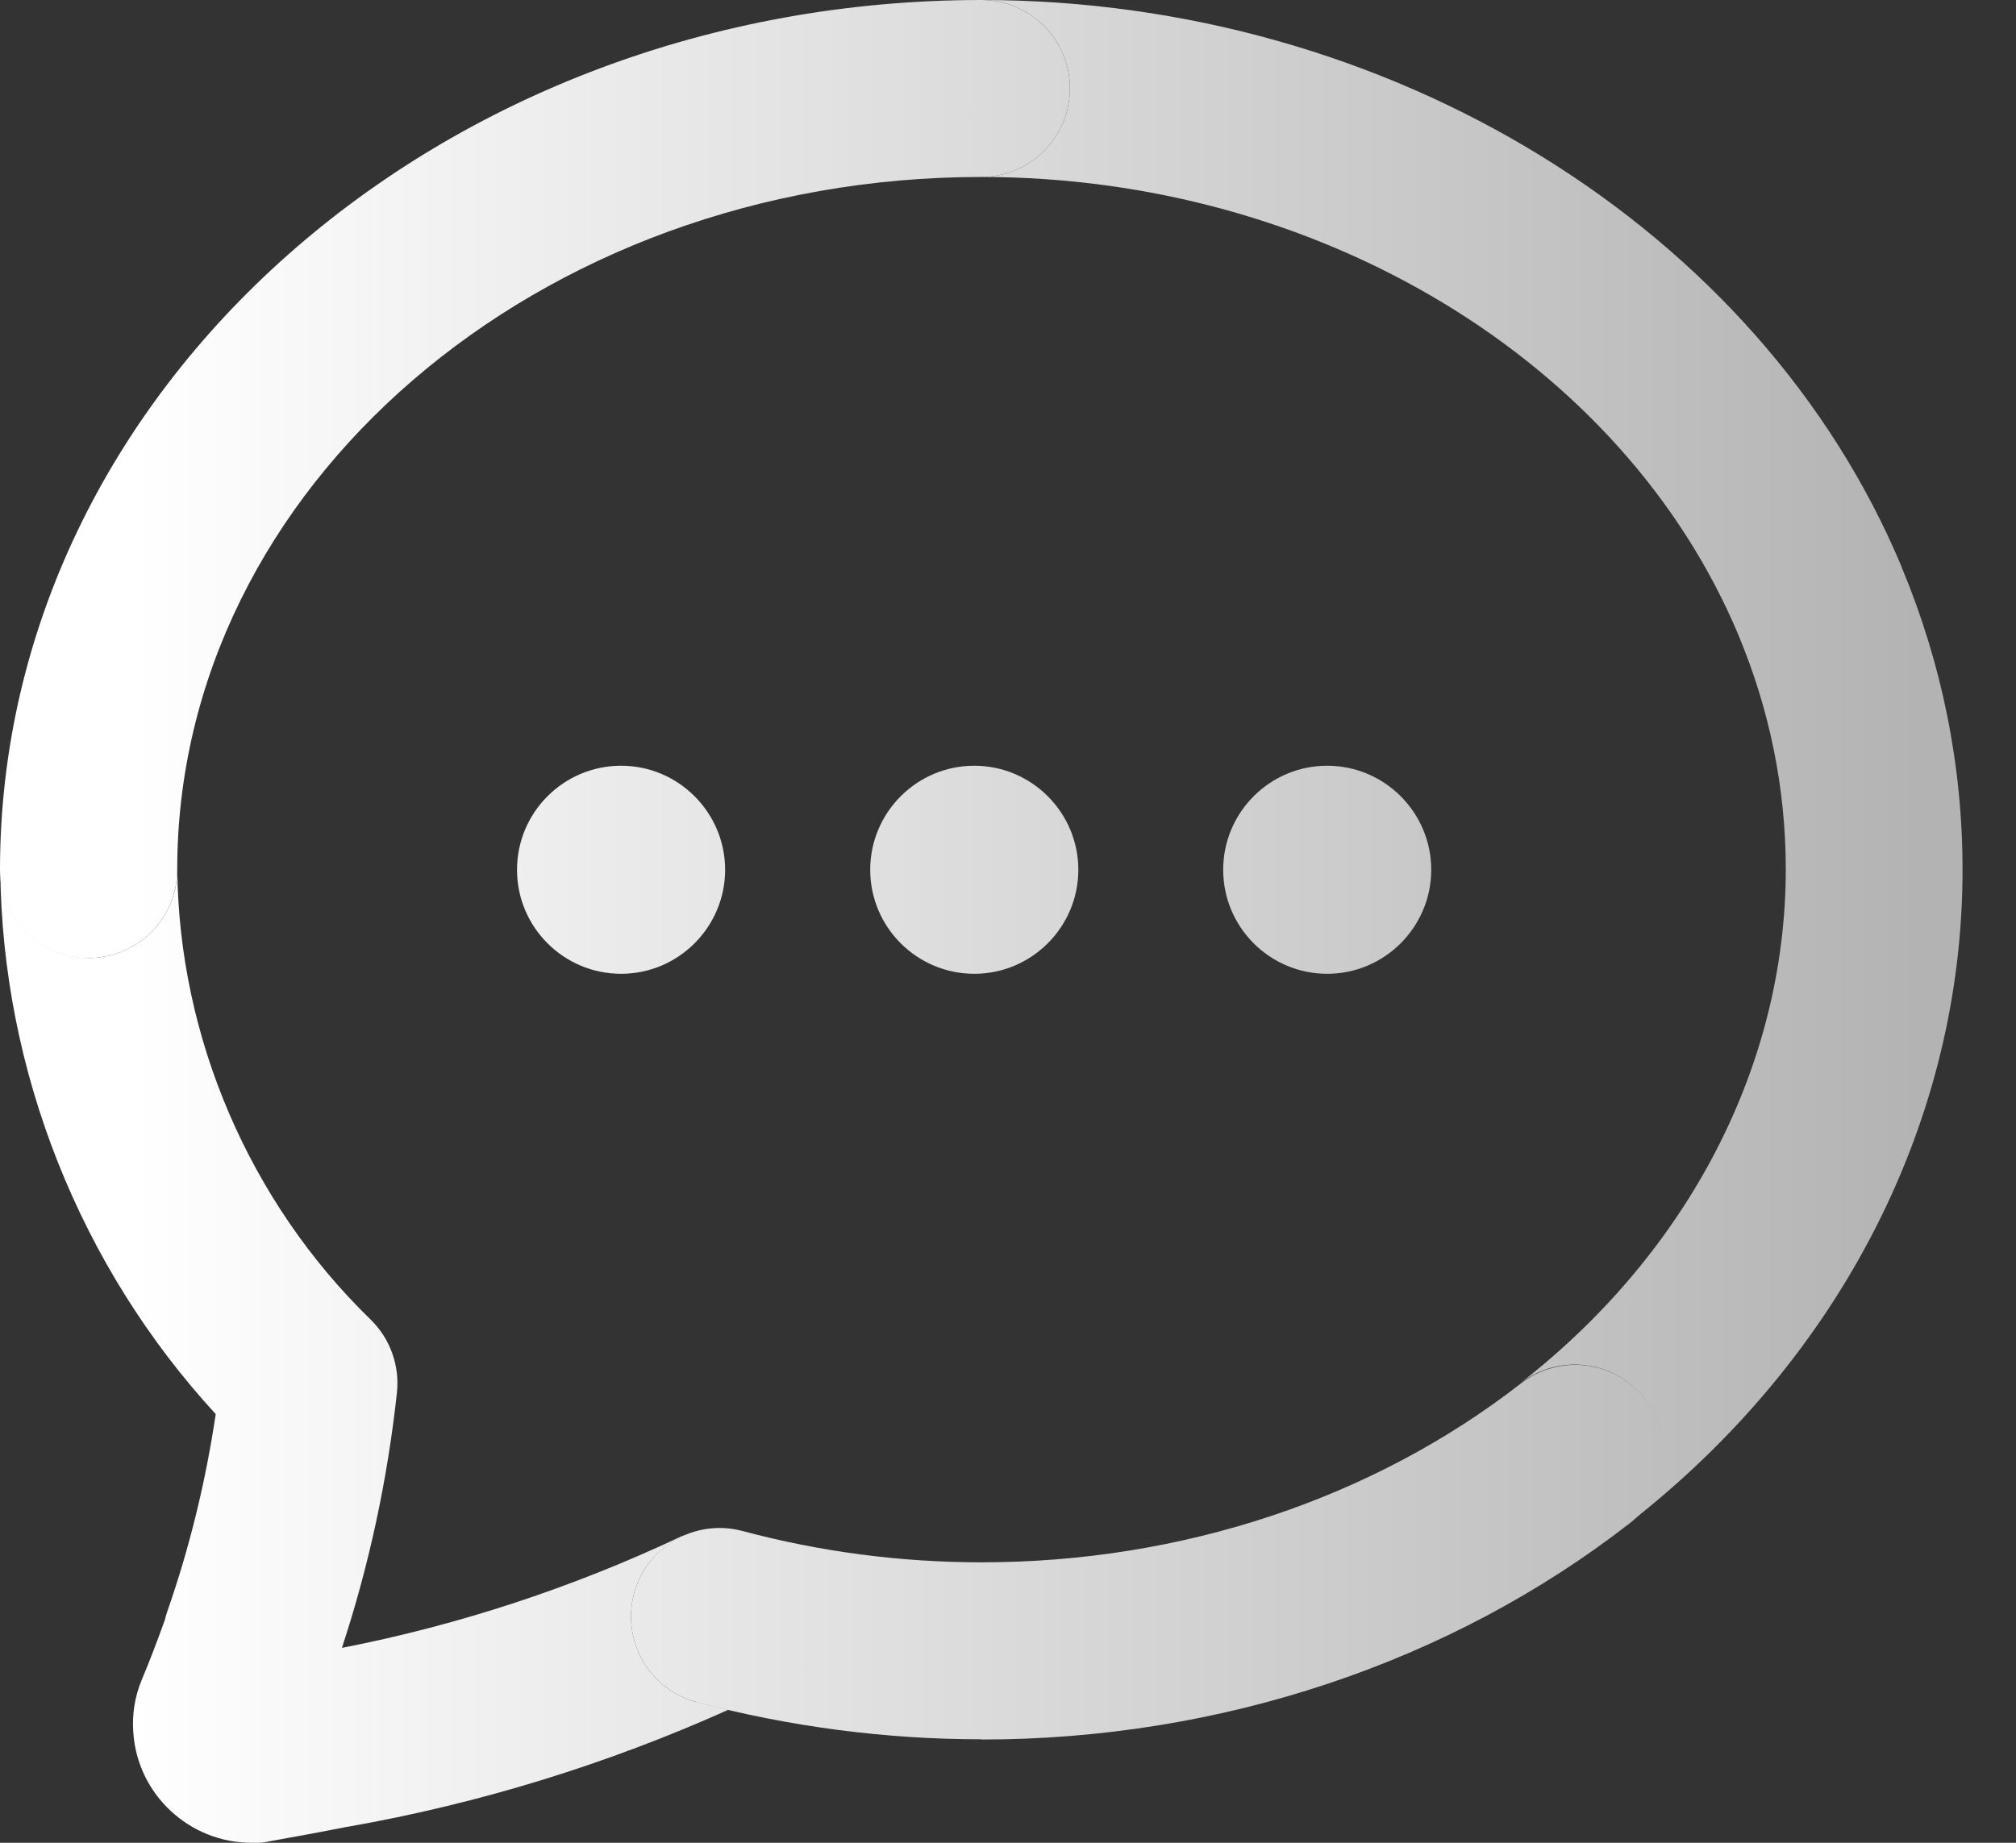
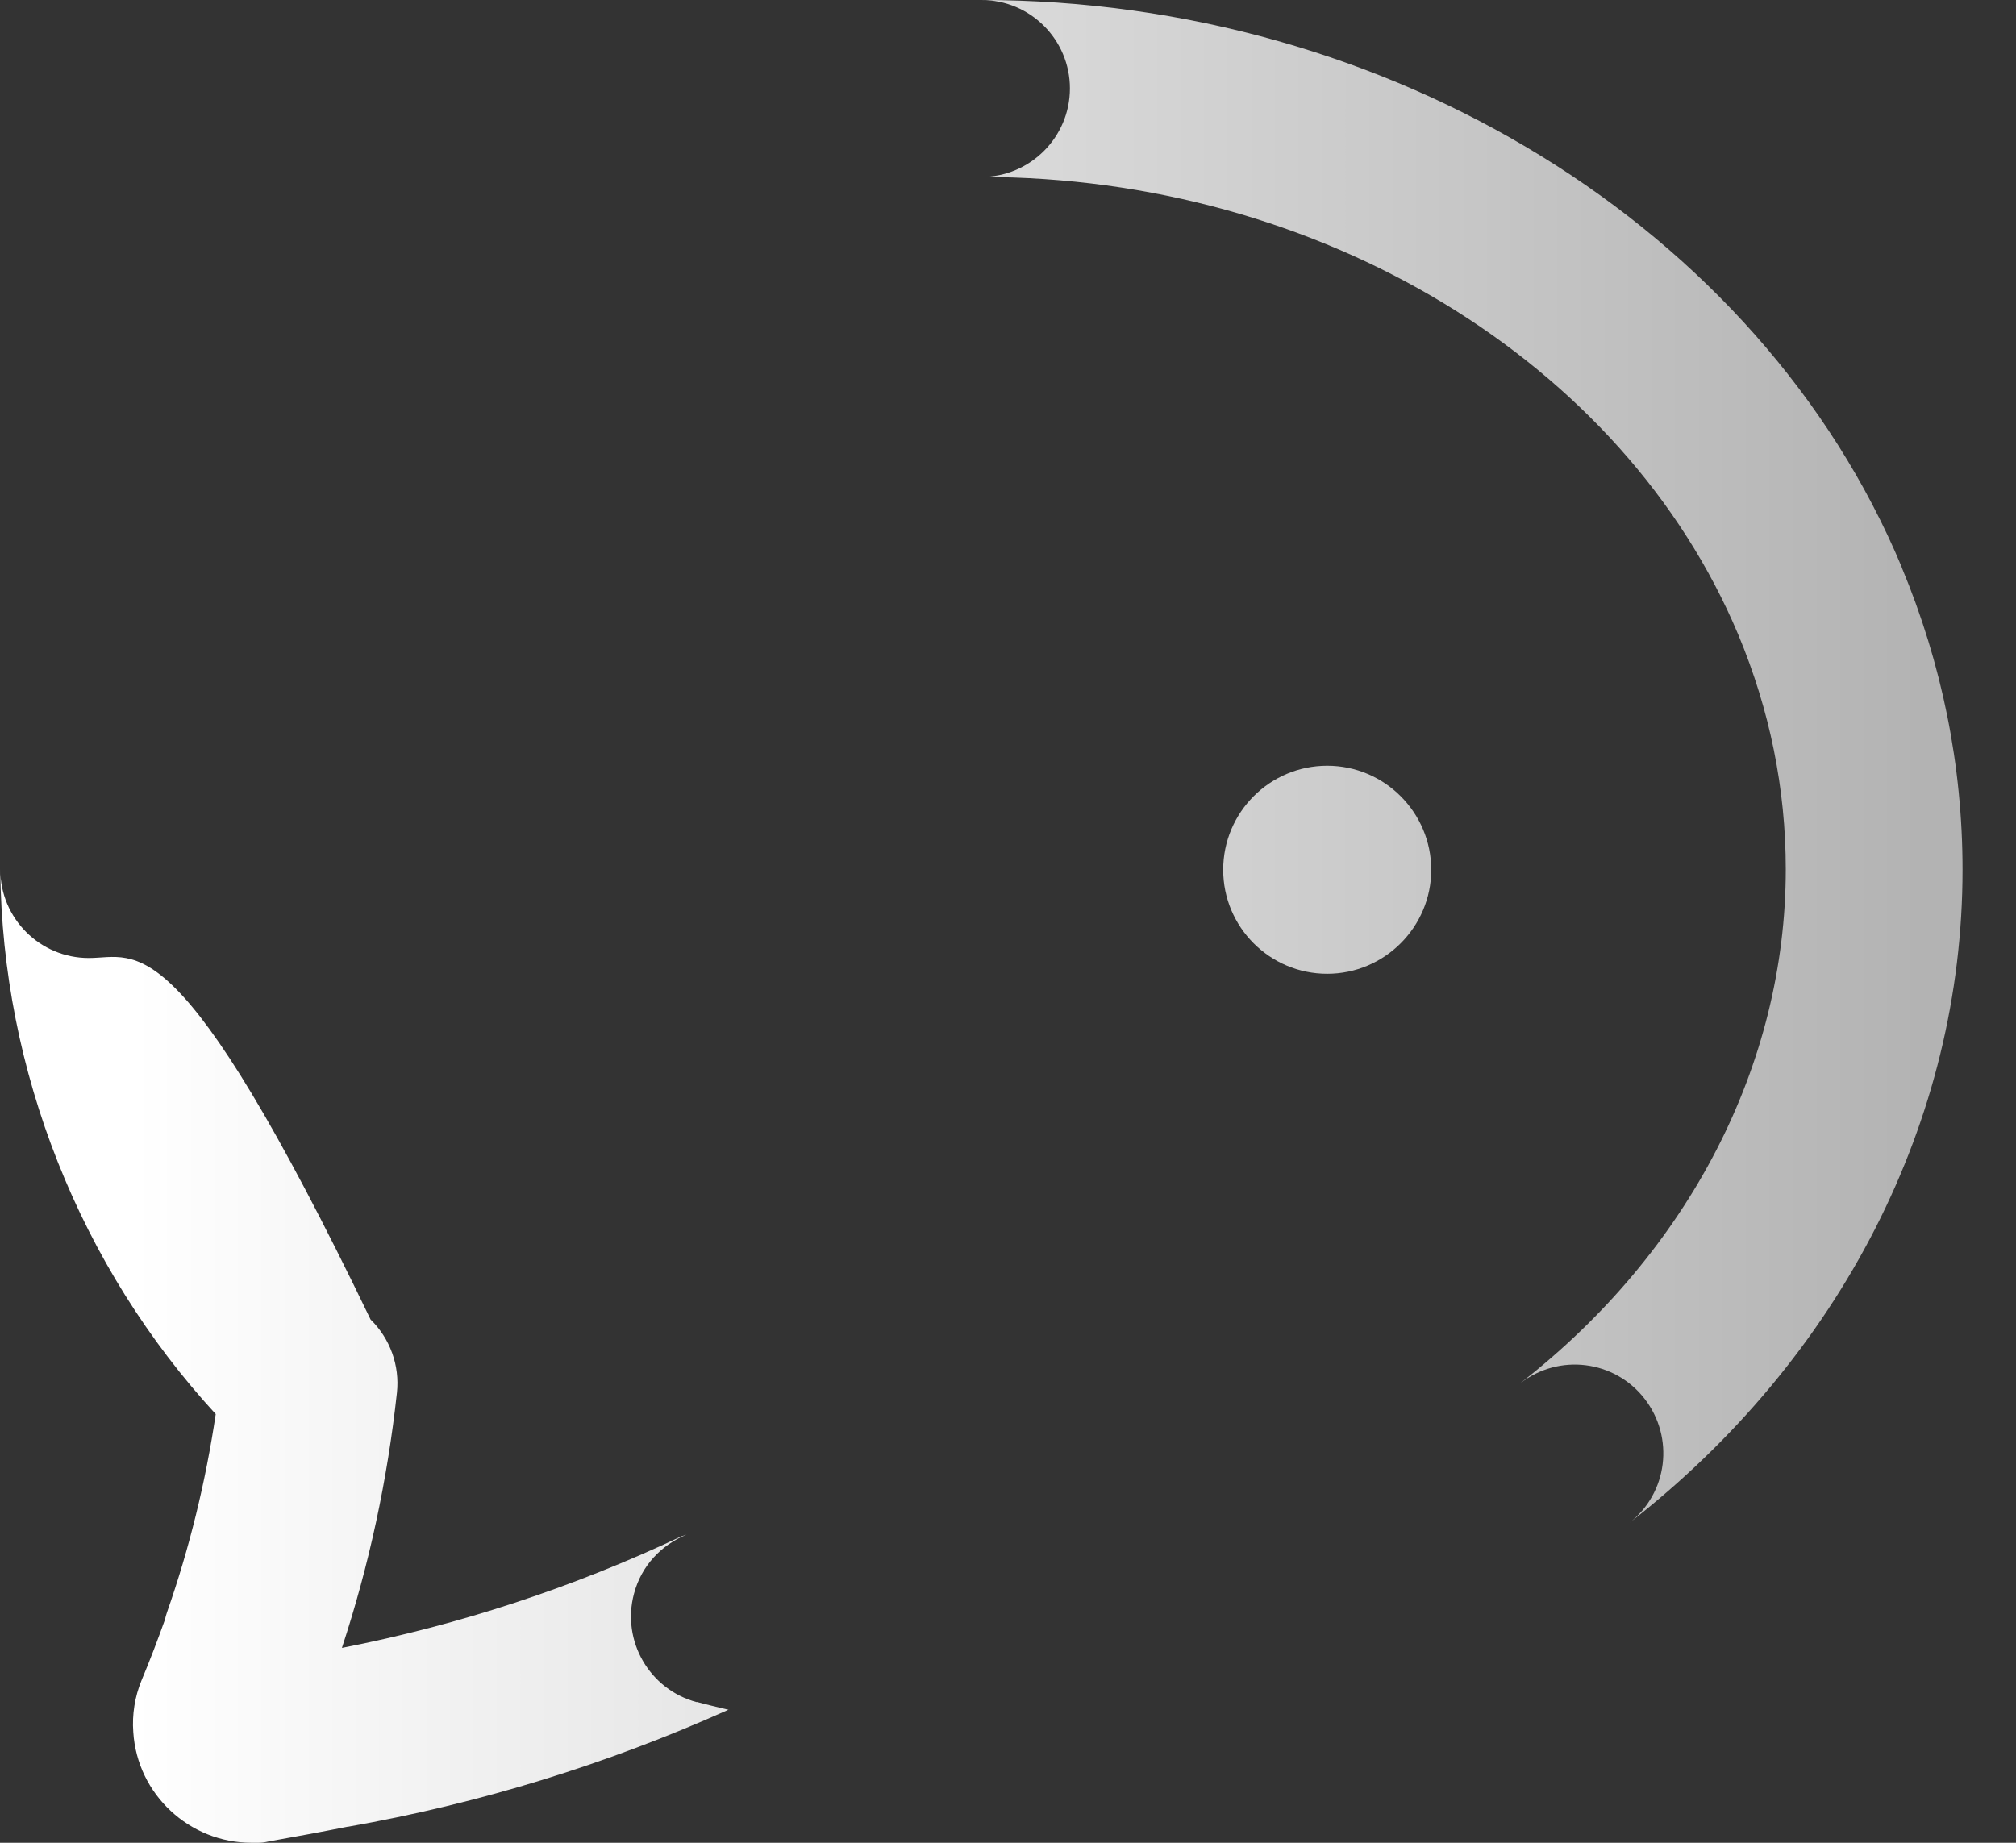
<svg xmlns="http://www.w3.org/2000/svg" width="35" height="32" viewBox="0 0 35 32" fill="none">
  <rect x="0" y="0" width="35" height="32" fill="#333333" stroke="none" />
-   <path d="M17.038 30.203C15.364 30.203 13.705 29.983 12.095 29.558C11.277 29.339 10.787 28.497 11.007 27.674C11.226 26.856 12.068 26.366 12.891 26.586C14.24 26.947 15.634 27.13 17.043 27.13C20.509 27.13 23.829 26.028 26.403 24.025C27.075 23.504 28.04 23.623 28.561 24.295C29.083 24.967 28.964 25.932 28.292 26.453C25.182 28.872 21.19 30.207 17.043 30.207L17.038 30.203Z" fill="url(#paint0_linear_19_998)" />
-   <path d="M1.536 16.64C0.686 16.64 0 15.95 0 15.104C0 6.772 7.641 0 17.038 0C17.889 0 18.575 0.69 18.575 1.536C18.575 2.382 17.884 3.073 17.038 3.073C9.338 3.073 3.077 8.469 3.077 15.099C3.077 15.95 2.387 16.636 1.541 16.636L1.536 16.64Z" fill="url(#paint1_linear_19_998)" />
-   <path d="M12.095 29.558C11.277 29.339 10.787 28.497 11.007 27.674C11.135 27.189 11.482 26.828 11.917 26.65C11.889 26.659 11.862 26.668 11.834 26.677C9.955 27.564 7.975 28.218 5.936 28.616C6.407 27.185 6.727 25.699 6.891 24.185C6.942 23.714 6.772 23.243 6.434 22.914C4.331 20.87 3.105 18.017 3.078 15.099C3.078 15.95 2.387 16.636 1.541 16.636C0.695 16.636 0.005 15.95 0.005 15.099V15.108C0.037 18.597 1.39 21.995 3.745 24.556C3.571 25.731 3.288 26.888 2.899 27.999C2.886 28.04 2.872 28.081 2.863 28.127C2.739 28.474 2.607 28.822 2.456 29.183C2.341 29.462 2.291 29.773 2.314 30.079C2.383 31.163 3.293 32 4.363 32C4.404 32 4.449 32 4.491 32C4.55 32 4.605 31.991 4.664 31.977C5.122 31.895 5.579 31.812 6.036 31.721H6.045C8.323 31.319 10.536 30.637 12.644 29.691C12.772 29.718 12.401 29.636 12.095 29.554V29.558Z" fill="url(#paint2_linear_19_998)" />
+   <path d="M12.095 29.558C11.277 29.339 10.787 28.497 11.007 27.674C11.135 27.189 11.482 26.828 11.917 26.65C11.889 26.659 11.862 26.668 11.834 26.677C9.955 27.564 7.975 28.218 5.936 28.616C6.407 27.185 6.727 25.699 6.891 24.185C6.942 23.714 6.772 23.243 6.434 22.914C3.078 15.95 2.387 16.636 1.541 16.636C0.695 16.636 0.005 15.95 0.005 15.099V15.108C0.037 18.597 1.39 21.995 3.745 24.556C3.571 25.731 3.288 26.888 2.899 27.999C2.886 28.04 2.872 28.081 2.863 28.127C2.739 28.474 2.607 28.822 2.456 29.183C2.341 29.462 2.291 29.773 2.314 30.079C2.383 31.163 3.293 32 4.363 32C4.404 32 4.449 32 4.491 32C4.55 32 4.605 31.991 4.664 31.977C5.122 31.895 5.579 31.812 6.036 31.721H6.045C8.323 31.319 10.536 30.637 12.644 29.691C12.772 29.718 12.401 29.636 12.095 29.554V29.558Z" fill="url(#paint2_linear_19_998)" />
  <path d="M26.394 24.021C27.066 23.499 28.031 23.618 28.552 24.29C29.074 24.963 28.955 25.927 28.283 26.449C31.964 23.582 34.072 19.448 34.072 15.104C34.072 13.297 33.715 11.528 33.015 9.85C33.015 9.85 33.015 9.85 33.015 9.845C30.551 3.955 24.131 0 17.038 0C17.889 0 18.575 0.69 18.575 1.536C18.575 2.382 17.884 3.073 17.038 3.073C22.91 3.073 28.186 6.269 30.18 11.025C30.724 12.328 31.003 13.695 31.003 15.095C31.003 18.483 29.325 21.734 26.399 24.016" fill="url(#paint3_linear_19_998)" />
  <path d="M23.042 16.91C22.045 16.91 21.236 16.101 21.236 15.104C21.236 14.107 22.045 13.297 23.042 13.297C24.039 13.297 24.848 14.111 24.848 15.104C24.848 16.096 24.039 16.91 23.042 16.91Z" fill="url(#paint4_linear_19_998)" />
-   <path d="M10.783 16.91C9.786 16.91 8.976 16.101 8.976 15.104C8.976 14.107 9.786 13.297 10.783 13.297C11.78 13.297 12.589 14.111 12.589 15.104C12.589 16.096 11.78 16.91 10.783 16.91Z" fill="url(#paint5_linear_19_998)" />
-   <path d="M16.915 16.91C15.918 16.91 15.108 16.101 15.108 15.104C15.108 14.107 15.918 13.297 16.915 13.297C17.912 13.297 18.721 14.111 18.721 15.104C18.721 16.096 17.912 16.91 16.915 16.91Z" fill="url(#paint6_linear_19_998)" />
  <defs>
    <linearGradient id="paint0_linear_19_998" x1="2.287" y1="26.947" x2="33.381" y2="26.947" gradientUnits="userSpaceOnUse">
      <stop stop-color="white" />
      <stop offset="1" stop-color="#B3B3B3" />
    </linearGradient>
    <linearGradient id="paint1_linear_19_998" x1="2.286" y1="8.318" x2="33.381" y2="8.318" gradientUnits="userSpaceOnUse">
      <stop stop-color="white" />
      <stop offset="1" stop-color="#B3B3B3" />
    </linearGradient>
    <linearGradient id="paint2_linear_19_998" x1="2.287" y1="23.554" x2="33.381" y2="23.554" gradientUnits="userSpaceOnUse">
      <stop stop-color="white" />
      <stop offset="1" stop-color="#B3B3B3" />
    </linearGradient>
    <linearGradient id="paint3_linear_19_998" x1="2.287" y1="13.224" x2="33.381" y2="13.224" gradientUnits="userSpaceOnUse">
      <stop stop-color="white" />
      <stop offset="1" stop-color="#B3B3B3" />
    </linearGradient>
    <linearGradient id="paint4_linear_19_998" x1="2.286" y1="15.099" x2="33.381" y2="15.099" gradientUnits="userSpaceOnUse">
      <stop stop-color="white" />
      <stop offset="1" stop-color="#B3B3B3" />
    </linearGradient>
    <linearGradient id="paint5_linear_19_998" x1="2.287" y1="15.099" x2="33.381" y2="15.099" gradientUnits="userSpaceOnUse">
      <stop stop-color="white" />
      <stop offset="1" stop-color="#B3B3B3" />
    </linearGradient>
    <linearGradient id="paint6_linear_19_998" x1="2.286" y1="15.099" x2="33.381" y2="15.099" gradientUnits="userSpaceOnUse">
      <stop stop-color="white" />
      <stop offset="1" stop-color="#B3B3B3" />
    </linearGradient>
  </defs>
</svg>